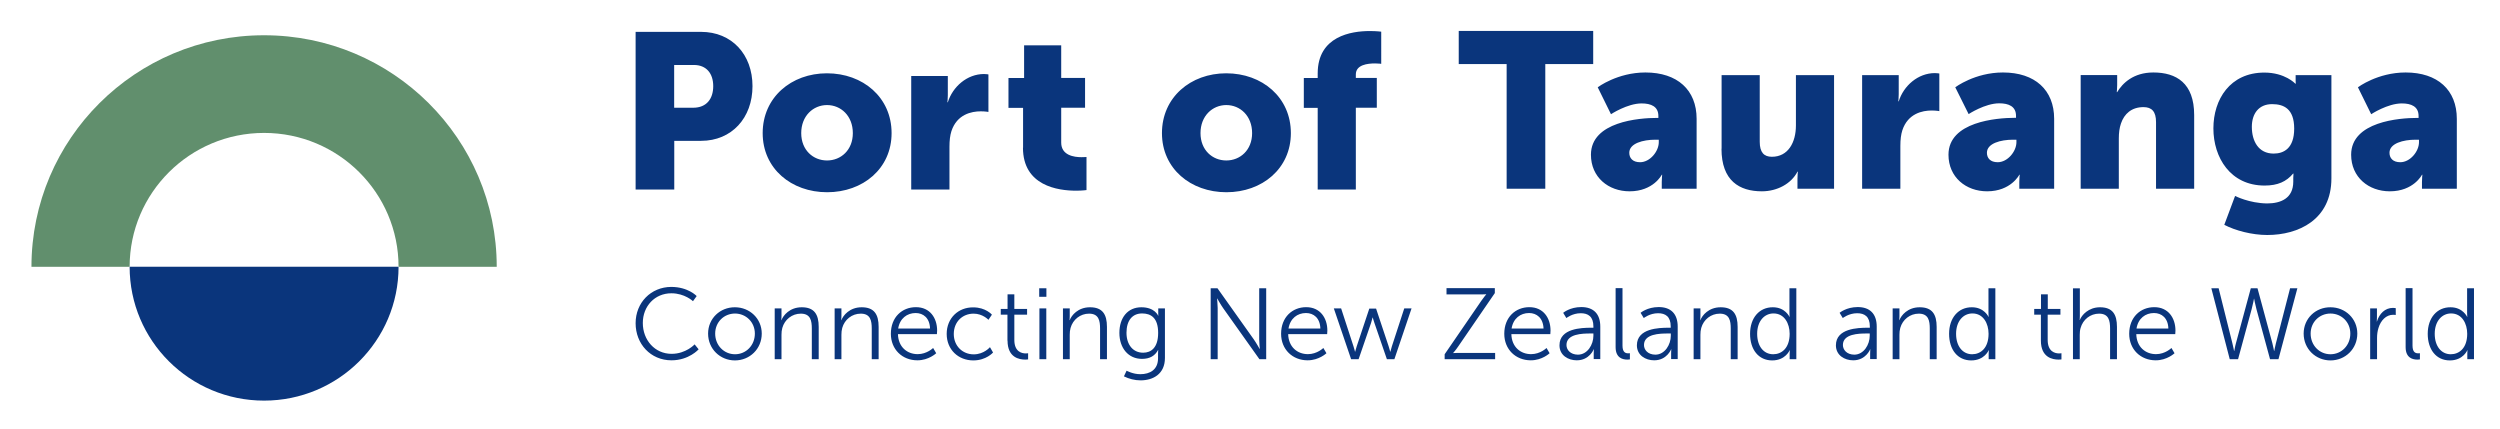
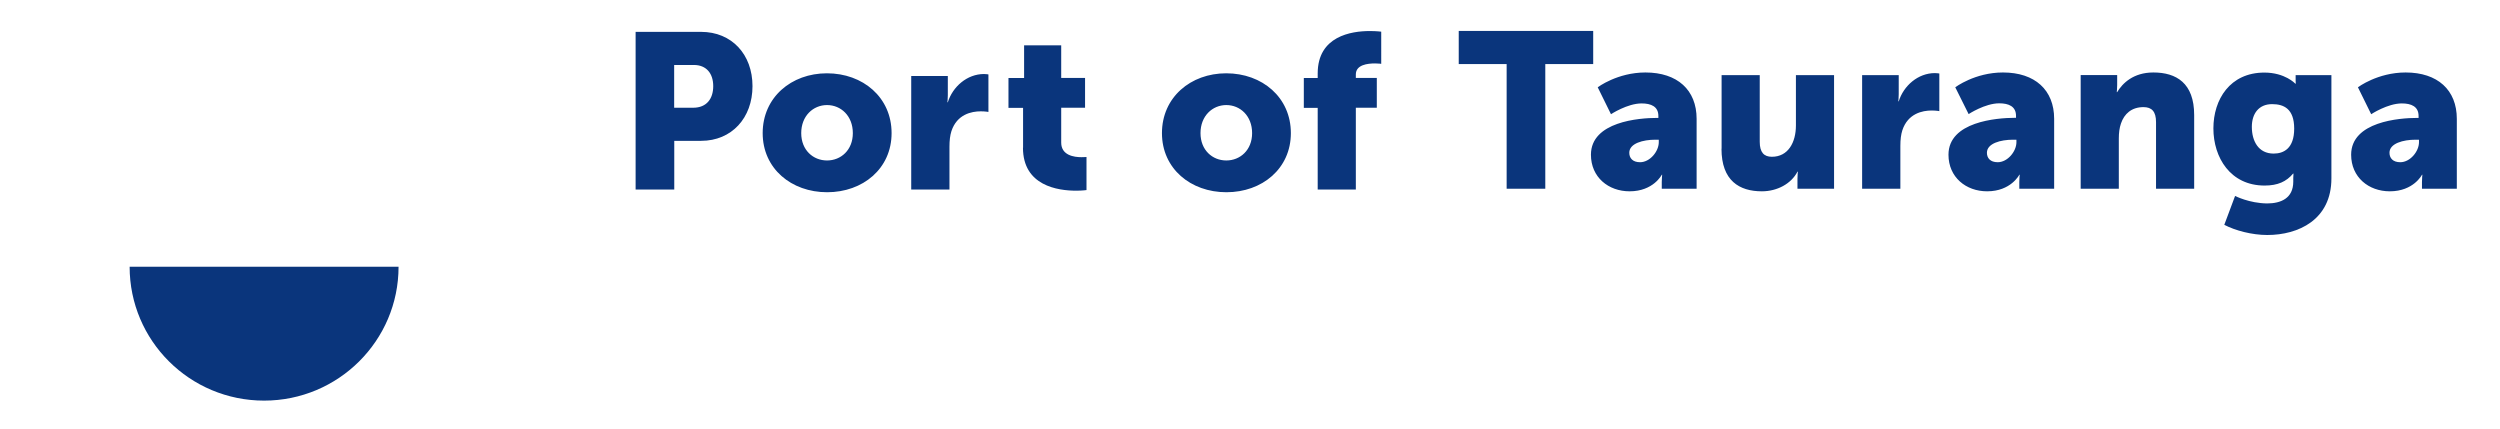
<svg xmlns="http://www.w3.org/2000/svg" xmlns:xlink="http://www.w3.org/1999/xlink" version="1.1" id="Layer_1" x="0px" y="0px" viewBox="0 0 2431.9 417.8" style="enable-background:new 0 0 2431.9 417.8;" xml:space="preserve">
  <style type="text/css">
	.st0{fill:#FFFFFF;}
	.st1{fill:none;}
	.st2{fill:#0A357C;}
	.st3{clip-path:url(#SVGID_00000068670016816934589820000000336441692315813308_);fill:#0A357C;}
	.st4{clip-path:url(#SVGID_00000068670016816934589820000000336441692315813308_);fill:#618F6D;}
</style>
  <g>
    <g>
      <defs>
        <rect id="SVGID_1_" x="30.6" y="30.1" width="2375.9" height="359.6" />
      </defs>
      <clipPath id="SVGID_00000064334380538241364440000007394819632219046038_">
        <use xlink:href="#SVGID_1_" style="overflow:visible;" />
      </clipPath>
-       <path style="clip-path:url(#SVGID_00000064334380538241364440000007394819632219046038_);fill:#0A357C;" d="M2368.4,324.7    c0-12.5,7.2-19.8,15.9-19.8c10.6,0,15.7,9.8,15.7,19.8c0,14-7.8,19.9-16,19.9C2374.8,344.6,2368.4,336.8,2368.4,324.7     M2361.6,324.7c0,15.3,8.2,25.9,21.5,25.9c13,0,17-9.9,17-9.9h0.2c0,0-0.2,1.4-0.2,3.5v5.2h6.5v-69h-6.7v24.1    c0,2.1,0.2,3.7,0.2,3.7h-0.2c0,0-4.1-9.3-16.1-9.3C2370.8,298.8,2361.6,309,2361.6,324.7 M2340.1,337.7c0,10.8,7.3,12.1,11.4,12.1    c1.3,0,2.5-0.2,2.5-0.2v-6c0,0-0.8,0.1-1.7,0.1c-2.6,0-5.5-1-5.5-7.5v-55.9h-6.7V337.7z M2305.6,349.4h6.7v-20.8    c0-3.1,0.4-6.5,1.4-9.6c2.2-7.3,7.4-12.8,14.3-12.8c1.3,0,2.5,0.2,2.5,0.2v-6.6c0,0-1.3-0.3-2.7-0.3c-7.8,0-13.3,5.7-15.6,13.2    h-0.2c0,0,0.2-1.8,0.2-3.9V300h-6.6V349.4z M2247.7,324.5c0-11.2,8.6-19.5,19.3-19.5s19.3,8.3,19.3,19.5    c0,11.5-8.6,20.1-19.3,20.1S2247.7,336,2247.7,324.5 M2240.9,324.5c0,14.9,11.7,26.1,26.1,26.1c14.4,0,26.1-11.2,26.1-26.1    c0-14.6-11.7-25.6-26.1-25.6C2252.5,298.8,2240.9,309.8,2240.9,324.5 M2192.7,290.5c0,0,1.1,5.9,2.3,10.3l13.2,48.6h8.2l18.4-69    h-7.1l-13.8,53.6c-0.9,3.5-1.6,7.4-1.6,7.4h-0.2c-0.1,0-0.6-3.8-1.6-7.4l-14.5-53.6h-6.5l-14.5,53.6c-1,3.5-1.5,7.4-1.6,7.4h-0.2    c0,0-0.7-3.8-1.6-7.4l-13.4-53.6h-7.1l17.9,69h8.1l13.2-48.6c1.2-4.4,2.3-10.3,2.3-10.3H2192.7z M2078.3,319.6    c1.6-9.9,8.7-15.1,17-15.1c7.4,0,13.7,4.8,14,15.1H2078.3z M2071.2,324.7c0,15.2,11.1,25.8,25.8,25.8c11.1,0,18.3-6.9,18.3-6.9    l-3-5.1c0,0-6,6-15,6c-10.2,0-18.9-6.9-19.2-19.5h37.9c0,0,0.2-2.3,0.2-3.4c0-12.3-7-22.8-20.6-22.8    C2082.2,298.8,2071.2,308.5,2071.2,324.7 M2016.4,349.4h6.7v-23.7c0-2.4,0.2-4.6,0.8-6.6c2.3-8.3,9.5-14,18-14    c9.5,0,10.7,6.9,10.7,14.6v29.7h6.7V318c0-12.2-4.3-19.1-16.5-19.1c-11.2,0-17.8,7.6-19.6,12.3h-0.2c0,0,0.2-1.8,0.2-4v-26.7h-6.7    V349.4z M1985.3,331.4c0,16.5,11.5,18.4,17.2,18.4c1.8,0,2.8-0.2,2.8-0.2v-6c0,0-0.9,0.2-2.3,0.2c-3.7,0-11.1-1.5-11.1-13.1v-24.6    h12.4v-5.6H1992v-14.2h-6.6v14.2h-6.6v5.6h6.5V331.4z M1902.8,324.7c0-12.5,7.2-19.8,15.9-19.8c10.6,0,15.7,9.8,15.7,19.8    c0,14-7.8,19.9-16,19.9C1909.2,344.6,1902.8,336.8,1902.8,324.7 M1896,324.7c0,15.3,8.2,25.9,21.5,25.9c13,0,17-9.9,17-9.9h0.2    c0,0-0.2,1.4-0.2,3.5v5.2h6.5v-69h-6.7v24.1c0,2.1,0.2,3.7,0.2,3.7h-0.2c0,0-4.1-9.3-16.1-9.3C1905.2,298.8,1896,309,1896,324.7     M1841,349.4h6.7v-23.7c0-2.4,0.2-4.6,0.8-6.7c2.3-8.2,9.5-13.9,18-13.9c9.5,0,10.7,6.9,10.7,14.6v29.7h6.7V318    c0-12.2-4.3-19.1-16.5-19.1c-11.7,0-18,7.9-19.7,12.5h-0.2c0,0,0.2-1.8,0.2-3.9V300h-6.6V349.4z M1792.7,335.6    c0-10.9,15.5-11.2,23.3-11.2h2.8v2.2c0,8.5-5.7,18.4-15.1,18.4C1796.4,344.9,1792.7,340.2,1792.7,335.6 M1785.9,335.9    c0,9.8,8.5,14.6,16.8,14.6c12.4,0,16.5-10.7,16.5-10.7h0.2c0,0-0.2,1.7-0.2,4.1v5.4h6.4v-31.6c0-12.4-6.6-19-18.5-19    c-11.1,0-17.6,5.6-17.6,5.6l3.1,5.1c0,0,5.8-4.7,14-4.7c7.1,0,12.3,3.2,12.3,12.8v1.3h-2.7    C1807.6,318.9,1785.9,319.3,1785.9,335.9 M1709.3,324.7c0-12.5,7.2-19.8,15.9-19.8c10.6,0,15.7,9.8,15.7,19.8    c0,14-7.8,19.9-16,19.9C1715.6,344.6,1709.3,336.8,1709.3,324.7 M1702.4,324.7c0,15.3,8.2,25.9,21.5,25.9c13,0,17-9.9,17-9.9h0.2    c0,0-0.2,1.4-0.2,3.5v5.2h6.5v-69h-6.7v24.1c0,2.1,0.2,3.7,0.2,3.7h-0.2c0,0-4.1-9.3-16.1-9.3    C1711.6,298.8,1702.4,309,1702.4,324.7 M1647.4,349.4h6.7v-23.7c0-2.4,0.2-4.6,0.8-6.7c2.3-8.2,9.5-13.9,18-13.9    c9.5,0,10.7,6.9,10.7,14.6v29.7h6.7V318c0-12.2-4.3-19.1-16.5-19.1c-11.7,0-18,7.9-19.7,12.5h-0.2c0,0,0.2-1.8,0.2-3.9V300h-6.6    V349.4z M1599.2,335.6c0-10.9,15.5-11.2,23.3-11.2h2.8v2.2c0,8.5-5.7,18.4-15.1,18.4C1602.8,344.9,1599.2,340.2,1599.2,335.6     M1592.3,335.9c0,9.8,8.5,14.6,16.8,14.6c12.4,0,16.5-10.7,16.5-10.7h0.2c0,0-0.2,1.7-0.2,4.1v5.4h6.4v-31.6    c0-12.4-6.6-19-18.5-19c-11.1,0-17.6,5.6-17.6,5.6l3.1,5.1c0,0,5.8-4.7,13.9-4.7c7.1,0,12.3,3.2,12.3,12.8v1.3h-2.8    C1614,318.9,1592.3,319.3,1592.3,335.9 M1571.6,337.7c0,10.8,7.3,12.1,11.4,12.1c1.3,0,2.5-0.2,2.5-0.2v-6c0,0-0.8,0.1-1.7,0.1    c-2.6,0-5.5-1-5.5-7.5v-55.9h-6.7V337.7z M1523.8,335.6c0-10.9,15.5-11.2,23.3-11.2h2.9v2.2c0,8.5-5.7,18.4-15.1,18.4    C1527.5,344.9,1523.8,340.2,1523.8,335.6 M1517,335.9c0,9.8,8.5,14.6,16.8,14.6c12.4,0,16.5-10.7,16.5-10.7h0.2    c0,0-0.2,1.7-0.2,4.1v5.4h6.4v-31.6c0-12.4-6.6-19-18.5-19c-11.1,0-17.6,5.6-17.6,5.6l3.1,5.1c0,0,5.8-4.7,14-4.7    c7.1,0,12.3,3.2,12.3,12.8v1.3h-2.8C1538.7,318.9,1517,319.3,1517,335.9 M1470.4,319.6c1.6-9.9,8.7-15.1,17-15.1    c7.4,0,13.7,4.8,14.1,15.1H1470.4z M1463.3,324.7c0,15.2,11.1,25.8,25.8,25.8c11.1,0,18.3-6.9,18.3-6.9l-3-5.1c0,0-6,6-15,6    c-10.2,0-18.9-6.9-19.2-19.5h37.9c0,0,0.2-2.3,0.2-3.4c0-12.3-7-22.8-20.6-22.8C1474.3,298.8,1463.3,308.5,1463.3,324.7     M1405.2,349.4h49.2v-6.1h-35.7c-3.3,0-5.1,0.2-5.1,0.2v-0.2c0,0,2.4-2.6,4.9-6.3l35.6-51.9v-4.8h-47v6.1h33.6c3.3,0,5-0.2,5-0.2    v0.2c0,0-2.3,2.7-4.8,6.3l-35.6,51.9V349.4z M1314.3,349.4h7.3l12.1-35.2c0.8-2.5,1.5-5.3,1.5-5.3h0.2c0,0,0.7,2.9,1.6,5.3    l12.1,35.2h7.3l16.7-49.4h-7.1l-12,36.8c-0.8,2.5-1.5,5.3-1.5,5.3h-0.2c0,0-0.7-2.9-1.5-5.3l-12.2-36.6h-6.6l-12.2,36.6    c-0.8,2.4-1.5,5.3-1.5,5.3h-0.2c0,0-0.7-2.9-1.5-5.3l-12-36.8h-7.1L1314.3,349.4z M1253.4,319.6c1.6-9.9,8.7-15.1,17-15.1    c7.4,0,13.7,4.8,14,15.1H1253.4z M1246.2,324.7c0,15.2,11.1,25.8,25.8,25.8c11.1,0,18.3-6.9,18.3-6.9l-3-5.1c0,0-6,6-15,6    c-10.2,0-18.9-6.9-19.2-19.5h37.9c0,0,0.2-2.3,0.2-3.4c0-12.3-7-22.8-20.6-22.8C1257.2,298.8,1246.2,308.5,1246.2,324.7     M1177.7,349.4h6.8v-49.7c0-3.6-0.6-9.3-0.6-9.3h0.2c0,0,3.3,5.9,5.7,9.3l35.3,49.7h6.6v-69h-6.8v49.7c0,3.6,0.6,9.3,0.6,9.3h-0.2    c0,0-3.3-5.9-5.7-9.3l-35.3-49.7h-6.6V349.4z M1112,343.1c-9.8,0-16.2-7.7-16.2-19.4c0-11.8,5.6-18.8,15.2-18.8    c8.7,0,15.6,4.4,15.6,18.9C1126.6,338.3,1119.7,343.1,1112,343.1 M1095.9,360.6l-2.6,5.5c4.8,2.4,10.5,3.9,16.2,3.9    c12.1,0,23.7-6.1,23.7-21.8V300h-6.5v5.4c0,1.1,0.1,1.7,0.1,1.7h-0.2c0,0-3.2-8.2-16.3-8.2c-13.3,0-21.4,10.1-21.4,24.9    c0,14.8,8.7,25.3,22,25.3c7.7,0,12.7-3.1,15.6-8.6h0.2c0,0-0.2,1.7-0.2,3.5v4.5c0,11-7.7,15.5-17.3,15.5    C1102,364,1095.9,360.6,1095.9,360.6 M1033.9,349.4h6.7v-23.7c0-2.4,0.2-4.6,0.8-6.7c2.3-8.2,9.5-13.9,18-13.9    c9.5,0,10.7,6.9,10.7,14.6v29.7h6.7V318c0-12.2-4.3-19.1-16.5-19.1c-11.7,0-18,7.9-19.7,12.5h-0.2c0,0,0.2-1.8,0.2-3.9V300h-6.6    V349.4z M1011.1,349.4h6.7V300h-6.7V349.4z M1010.9,288.7h7v-8.3h-7V288.7z M980.1,331.4c0,16.5,11.5,18.4,17.2,18.4    c1.8,0,2.8-0.2,2.8-0.2v-6c0,0-0.9,0.2-2.3,0.2c-3.7,0-11.1-1.5-11.1-13.1v-24.6h12.4v-5.6h-12.4v-14.2h-6.6v14.2h-6.6v5.6h6.5    V331.4z M920.9,324.8c0,15.3,11.3,25.8,25.9,25.8c12.6,0,19.2-7.7,19.2-7.7l-3-5.2c0,0-5.8,7-15.8,7c-10.9,0-19.4-8.2-19.4-19.8    c0-11.8,8.4-19.8,19.3-19.8c8.9,0,14.4,6,14.4,6l3.4-5c0,0-6-7.1-18.1-7.1C932.2,298.8,920.9,309.5,920.9,324.8 M873.7,319.6    c1.6-9.9,8.7-15.1,17-15.1c7.4,0,13.7,4.8,14,15.1H873.7z M866.6,324.7c0,15.2,11.1,25.8,25.8,25.8c11.1,0,18.3-6.9,18.3-6.9    l-3-5.1c0,0-6,6-15,6c-10.2,0-18.9-6.9-19.2-19.5h37.9c0,0,0.2-2.3,0.2-3.4c0-12.3-7-22.8-20.6-22.8    C877.5,298.8,866.6,308.5,866.6,324.7 M811.8,349.4h6.7v-23.7c0-2.4,0.2-4.6,0.8-6.7c2.3-8.2,9.5-13.9,18-13.9    c9.5,0,10.7,6.9,10.7,14.6v29.7h6.7V318c0-12.2-4.3-19.1-16.5-19.1c-11.7,0-18,7.9-19.7,12.5h-0.2c0,0,0.2-1.8,0.2-3.9V300h-6.6    V349.4z M753.5,349.4h6.7v-23.7c0-2.4,0.2-4.6,0.8-6.7c2.3-8.2,9.5-13.9,18-13.9c9.5,0,10.7,6.9,10.7,14.6v29.7h6.7V318    c0-12.2-4.3-19.1-16.5-19.1c-11.7,0-18,7.9-19.7,12.5h-0.2c0,0,0.2-1.8,0.2-3.9V300h-6.6V349.4z M695.7,324.5    c0-11.2,8.6-19.5,19.3-19.5c10.6,0,19.3,8.3,19.3,19.5c0,11.5-8.6,20.1-19.3,20.1C704.3,344.6,695.7,336,695.7,324.5 M688.8,324.5    c0,14.9,11.7,26.1,26.1,26.1c14.4,0,26.1-11.2,26.1-26.1c0-14.6-11.7-25.6-26.1-25.6C700.5,298.8,688.8,309.8,688.8,324.5     M618.3,314.4c0,20.1,14.5,36.1,34.9,36.1c17,0,26.4-10.7,26.4-10.7l-3.9-4.8c0,0-8.4,9.2-22.4,9.2c-16.4,0-28-13.5-28-30    c0-16.3,11.6-28.9,27.8-28.9c13,0,21,7.7,21,7.7l3.6-5c0,0-8.3-8.9-24.8-8.9C633.2,279.2,618.3,294.4,618.3,314.4" />
      <path style="clip-path:url(#SVGID_00000064334380538241364440000007394819632219046038_);fill:#0A357C;" d="M256.9,389.7    c72.2,0,130.8-58.3,130.8-130.2H126.1C126.1,331.4,184.6,389.7,256.9,389.7" />
-       <path style="clip-path:url(#SVGID_00000064334380538241364440000007394819632219046038_);fill:#618F6D;" d="M256.9,34.3h-0.1    c-124.9,0-226.2,100.8-226.2,225.2h95.5c0-71.9,58.6-130.2,130.8-130.2s130.8,58.3,130.8,130.2h95.5    C483.2,135.2,381.9,34.3,256.9,34.3" />
      <path style="clip-path:url(#SVGID_00000064334380538241364440000007394819632219046038_);fill:#0A357C;" d="M2324.4,148.6    c0-9.2,13.5-12.7,25.3-12.7h3.4v2.4c0,9-8.6,19.5-18.2,19.5C2327.6,157.8,2324.4,153.7,2324.4,148.6 M2287.1,150.5    c0,21.9,17,35.6,37.6,35.6c23.2,0,31.3-16.1,31.3-16.1h0.4c0,0-0.4,3.2-0.4,6.9v6.7h33.9v-68c0-28.1-18.7-45.1-49.8-45.1    c-27.3,0-46.4,14.4-46.4,14.4l12.9,26.2c0,0,15.9-10.5,29.8-10.5c9.2,0,16.3,3,16.3,12.2v1.9h-1.5    C2334.1,114.7,2287.1,118.3,2287.1,150.5 M2211.7,149.4c-14.8,0-21.2-12.2-21.2-26c0-12.7,6.6-22.1,19.7-22.1    c11.2,0,21.5,4.3,21.5,23.8C2231.7,144.5,2221.4,149.4,2211.7,149.4 M2174.2,190.6l-10.5,28.1c10.7,5.6,27,9.9,41.8,9.9    c30.3,0,62.4-14.8,62.4-55.1V73.1h-34.8v5.6c0,1.3,0.2,2.6,0.2,2.6h-0.6c0,0-9.9-10.7-30-10.7c-33.5,0-49.6,26.2-49.6,54.3    c0,28.3,16.5,55.6,49.8,55.6c12.9,0,21.2-3.9,27.7-11.6h0.4c0,0-0.2,2.8-0.2,4.1v3.7c0,16.3-12.2,21.2-25.5,21.2    C2187.9,197.7,2174.2,190.6,2174.2,190.6 M2024,183.6h37.1v-48.9c0-5.4,0.6-10.3,2.1-14.6c3.2-9.4,10.3-15.9,21.9-15.9    c8.1,0,12.2,4.3,12.2,14.6v64.8h37.1v-71.7c0-31.1-17.4-41.4-39.7-41.4c-19.5,0-30,10.5-35.2,19.1h-0.4c0,0,0.4-3.2,0.4-6.9v-9.7    H2024V183.6z M1932.8,148.6c0-9.2,13.5-12.7,25.3-12.7h3.4v2.4c0,9-8.6,19.5-18.2,19.5C1936,157.8,1932.8,153.7,1932.8,148.6     M1895.4,150.5c0,21.9,17,35.6,37.6,35.6c23.2,0,31.3-16.1,31.3-16.1h0.4c0,0-0.4,3.2-0.4,6.9v6.7h33.9v-68    c0-28.1-18.7-45.1-49.8-45.1c-27.3,0-46.4,14.4-46.4,14.4L1915,111c0,0,15.9-10.5,29.8-10.5c9.2,0,16.3,3,16.3,12.2v1.9h-1.5    C1942.4,114.7,1895.4,118.3,1895.4,150.5 M1811.5,183.6h37.1v-41.8c0-6,0.6-10.9,1.9-15c5.4-16.5,19.7-19.3,28.5-19.3    c4.5,0,7.5,0.6,7.5,0.6V71.5c0,0-2.1-0.4-4.3-0.4c-16.5,0-30.5,12.4-35.2,27.5h-0.4c0,0,0.4-3.2,0.4-6.9V73.1h-35.6V183.6z     M1674.6,144.7c0,31.1,17.4,41.4,39.3,41.4c14.8,0,28.5-7.3,34.6-19.1h0.4c0,0-0.4,3.2-0.4,6.9v9.7h35.6V73.1h-37.1V122    c0,16.5-7.5,30.5-23.4,30.5c-7.7,0-11.8-4.3-11.8-14.6V73.1h-37.1V144.7z M1584.9,148.6c0-9.2,13.5-12.7,25.3-12.7h3.4v2.4    c0,9-8.6,19.5-18.2,19.5C1588.1,157.8,1584.9,153.7,1584.9,148.6 M1547.6,150.5c0,21.9,17,35.6,37.6,35.6    c23.2,0,31.3-16.1,31.3-16.1h0.4c0,0-0.4,3.2-0.4,6.9v6.7h33.9v-68c0-28.1-18.7-45.1-49.8-45.1c-27.3,0-46.4,14.4-46.4,14.4    l12.9,26.2c0,0,15.9-10.5,29.8-10.5c9.2,0,16.3,3,16.3,12.2v1.9h-1.5C1594.6,114.7,1547.6,118.3,1547.6,150.5 M1465.6,183.6h37.6    V62.3h46.6V30.1H1419v32.2h46.6V183.6z" />
      <path style="clip-path:url(#SVGID_00000064334380538241364440000007394819632219046038_);fill:#0A357C;" d="M1281.8,184.4h37.1    v-79.6h20.4v-29h-20.4v-3.4c0-9.4,11.4-10.7,18.7-10.7c3.4,0,6,0.4,6,0.4V30.8c0,0-4.5-0.6-11.2-0.6c-17.8,0-50.6,4.9-50.6,41.2    v4.5h-13.5v29h13.5V184.4z M1167.8,129.5c0-16.7,11.6-27.3,25.1-27.3c13.5,0,25.1,10.5,25.1,27.3c0,16.5-11.6,26.6-25.1,26.6    C1179.4,156.1,1167.8,146,1167.8,129.5 M1130.3,129.5c0,34.5,27.9,57.5,62.7,57.5c34.8,0,62.7-23,62.7-57.5    c0-34.8-27.9-58.2-62.9-58.2C1158.2,71.3,1130.3,94.7,1130.3,129.5 M995.1,143.7c0,37.1,34.1,41.8,51.7,41.8    c6,0,10.1-0.6,10.1-0.6v-32.2c0,0-1.9,0.2-4.9,0.2c-7.1,0-19.7-1.7-19.7-14.2v-33.9h23.2v-29h-23.2V44.1h-36.1v31.8h-15.2v29h14.2    V143.7z M886.5,184.4h37.1v-41.8c0-6,0.6-10.9,1.9-15c5.4-16.5,19.7-19.3,28.5-19.3c4.5,0,7.5,0.6,7.5,0.6V72.4    c0,0-2.1-0.4-4.3-0.4c-16.5,0-30.5,12.4-35.2,27.5h-0.4c0,0,0.4-3.2,0.4-6.9V73.9h-35.6V184.4z M779.4,129.5    c0-16.7,11.6-27.3,25.1-27.3s25.1,10.5,25.1,27.3c0,16.5-11.6,26.6-25.1,26.6S779.4,146,779.4,129.5 M741.9,129.5    c0,34.5,27.9,57.5,62.7,57.5s62.7-23,62.7-57.5c0-34.8-27.9-58.2-62.9-58.2C769.8,71.3,741.9,94.7,741.9,129.5 M655.8,104.8V63.2    h19.1c12.4,0,18.9,8.4,18.9,20.6c0,12.2-6.4,21-19.5,21H655.8z M618.3,184.4h37.6V137H682c29.8,0,50-22.3,50-53.2S711.8,31,682,31    h-63.7V184.4z" />
    </g>
  </g>
</svg>